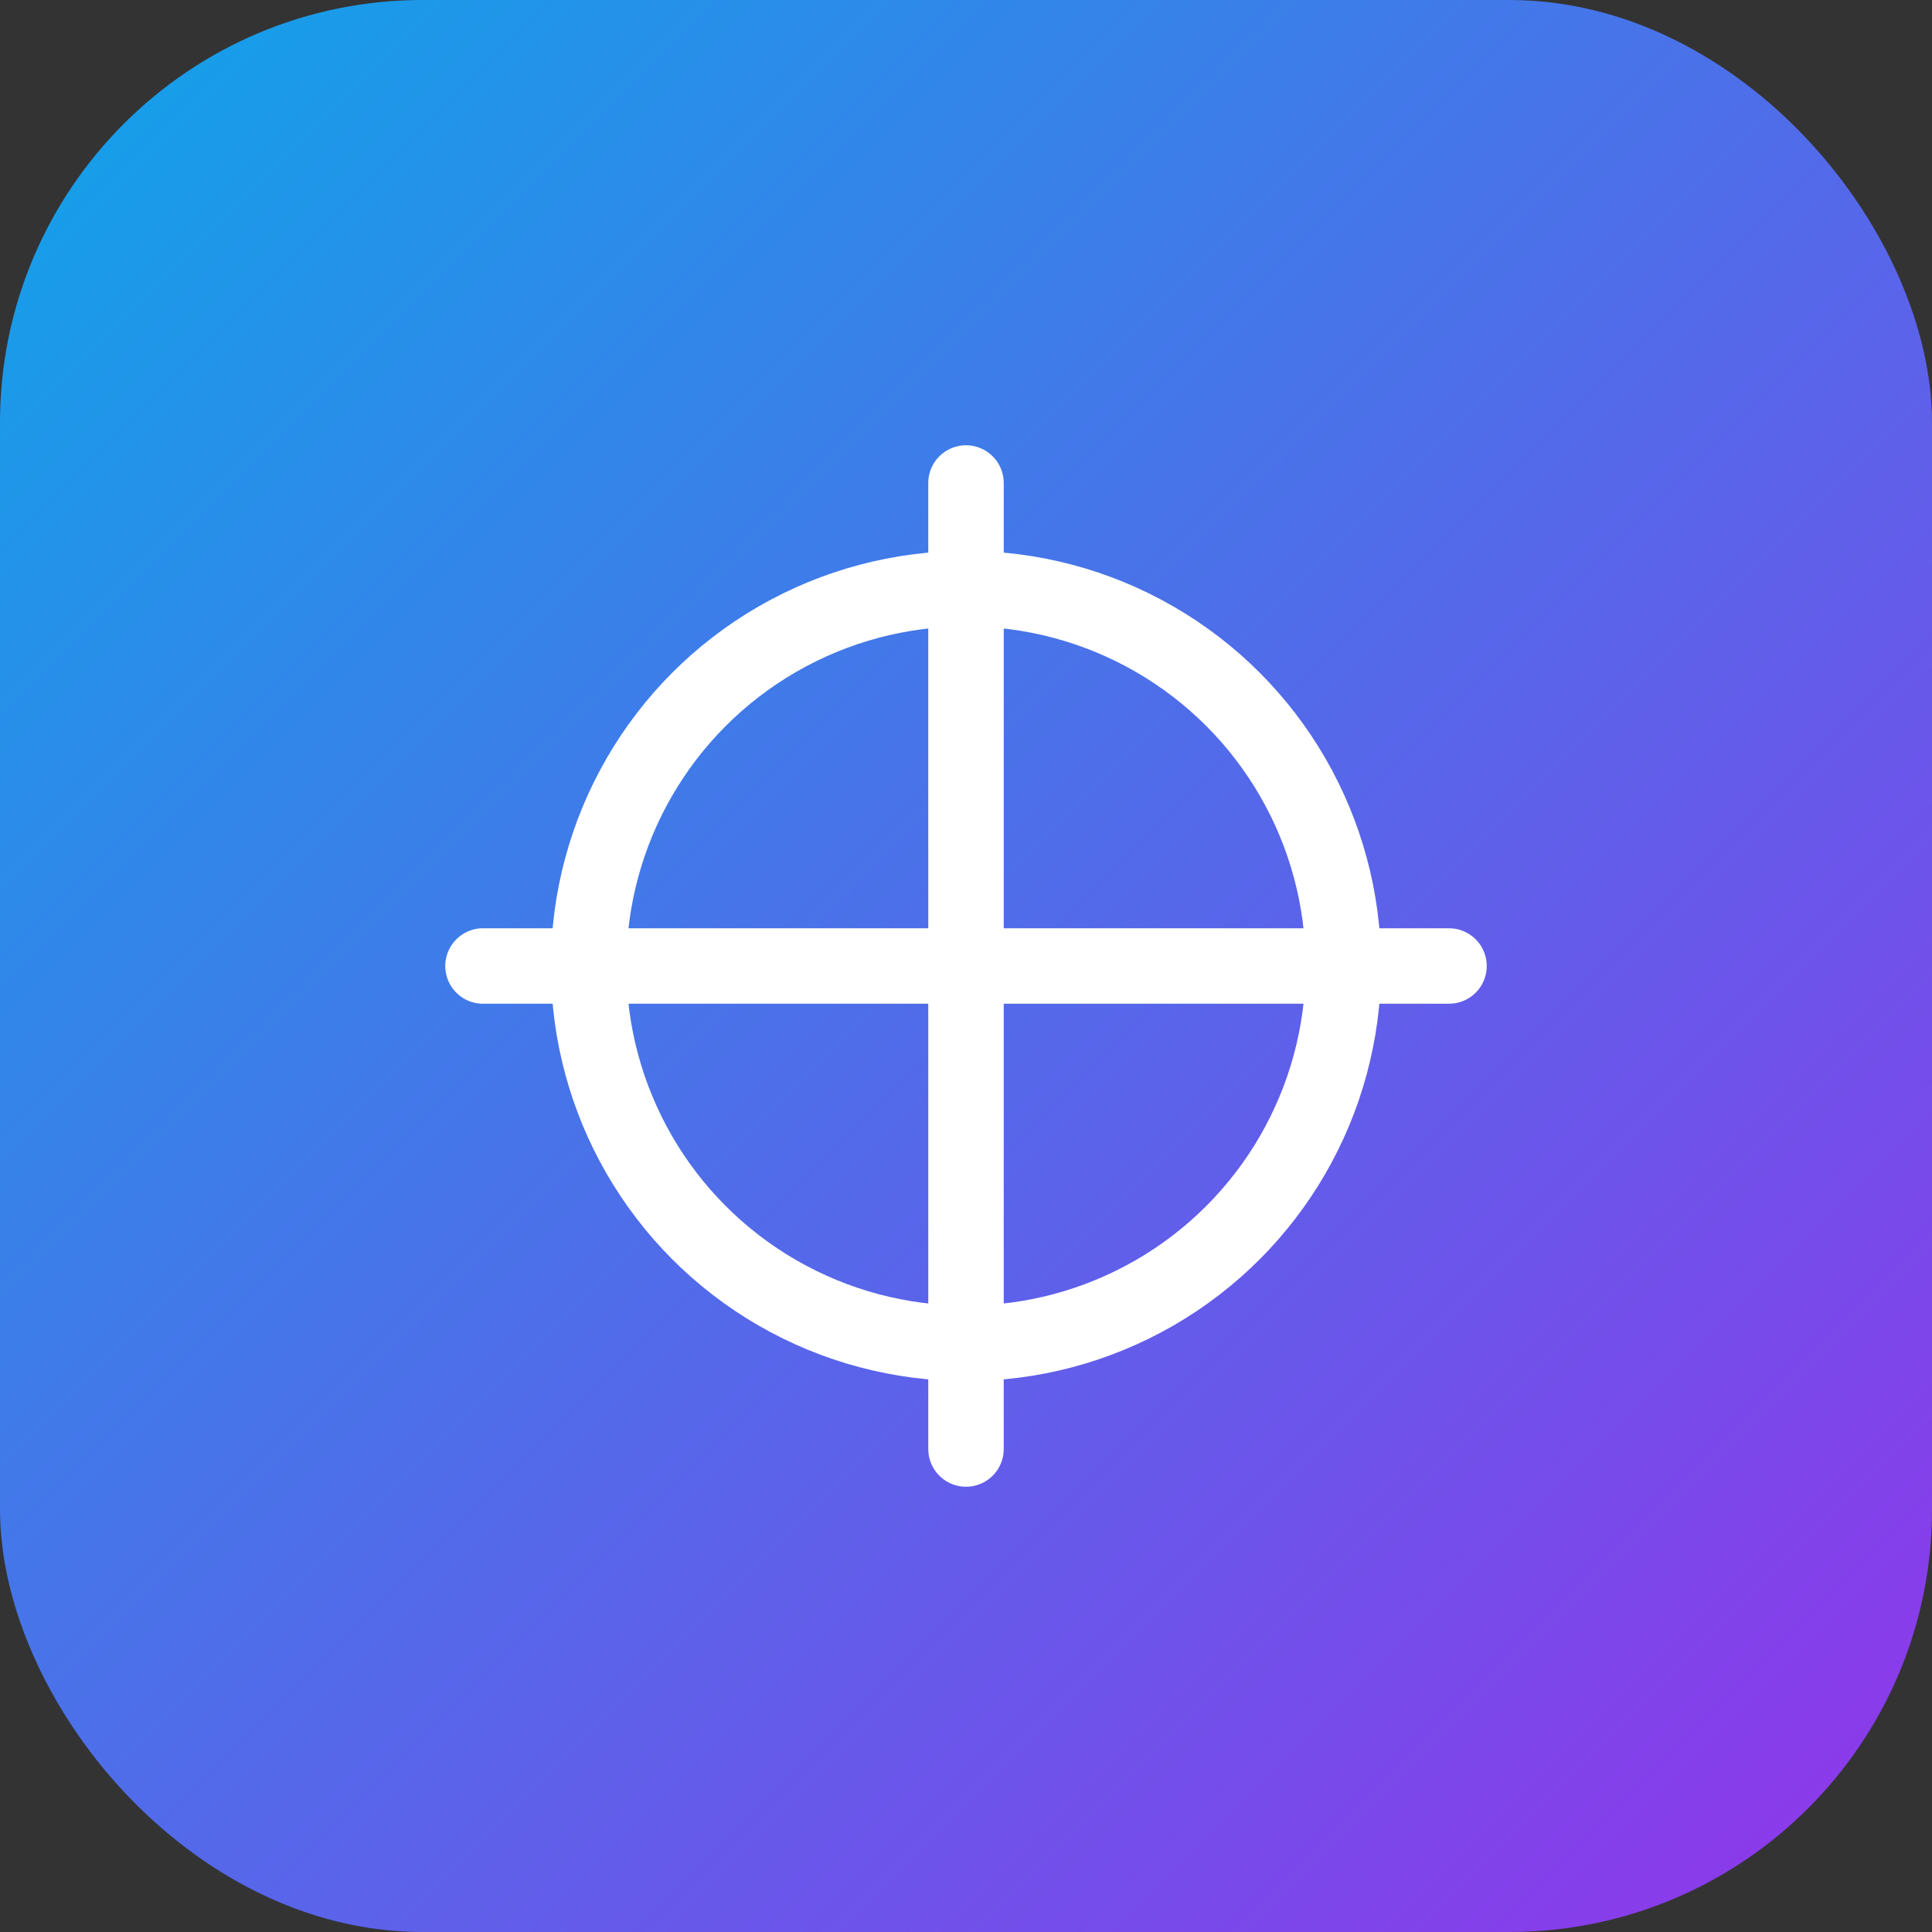
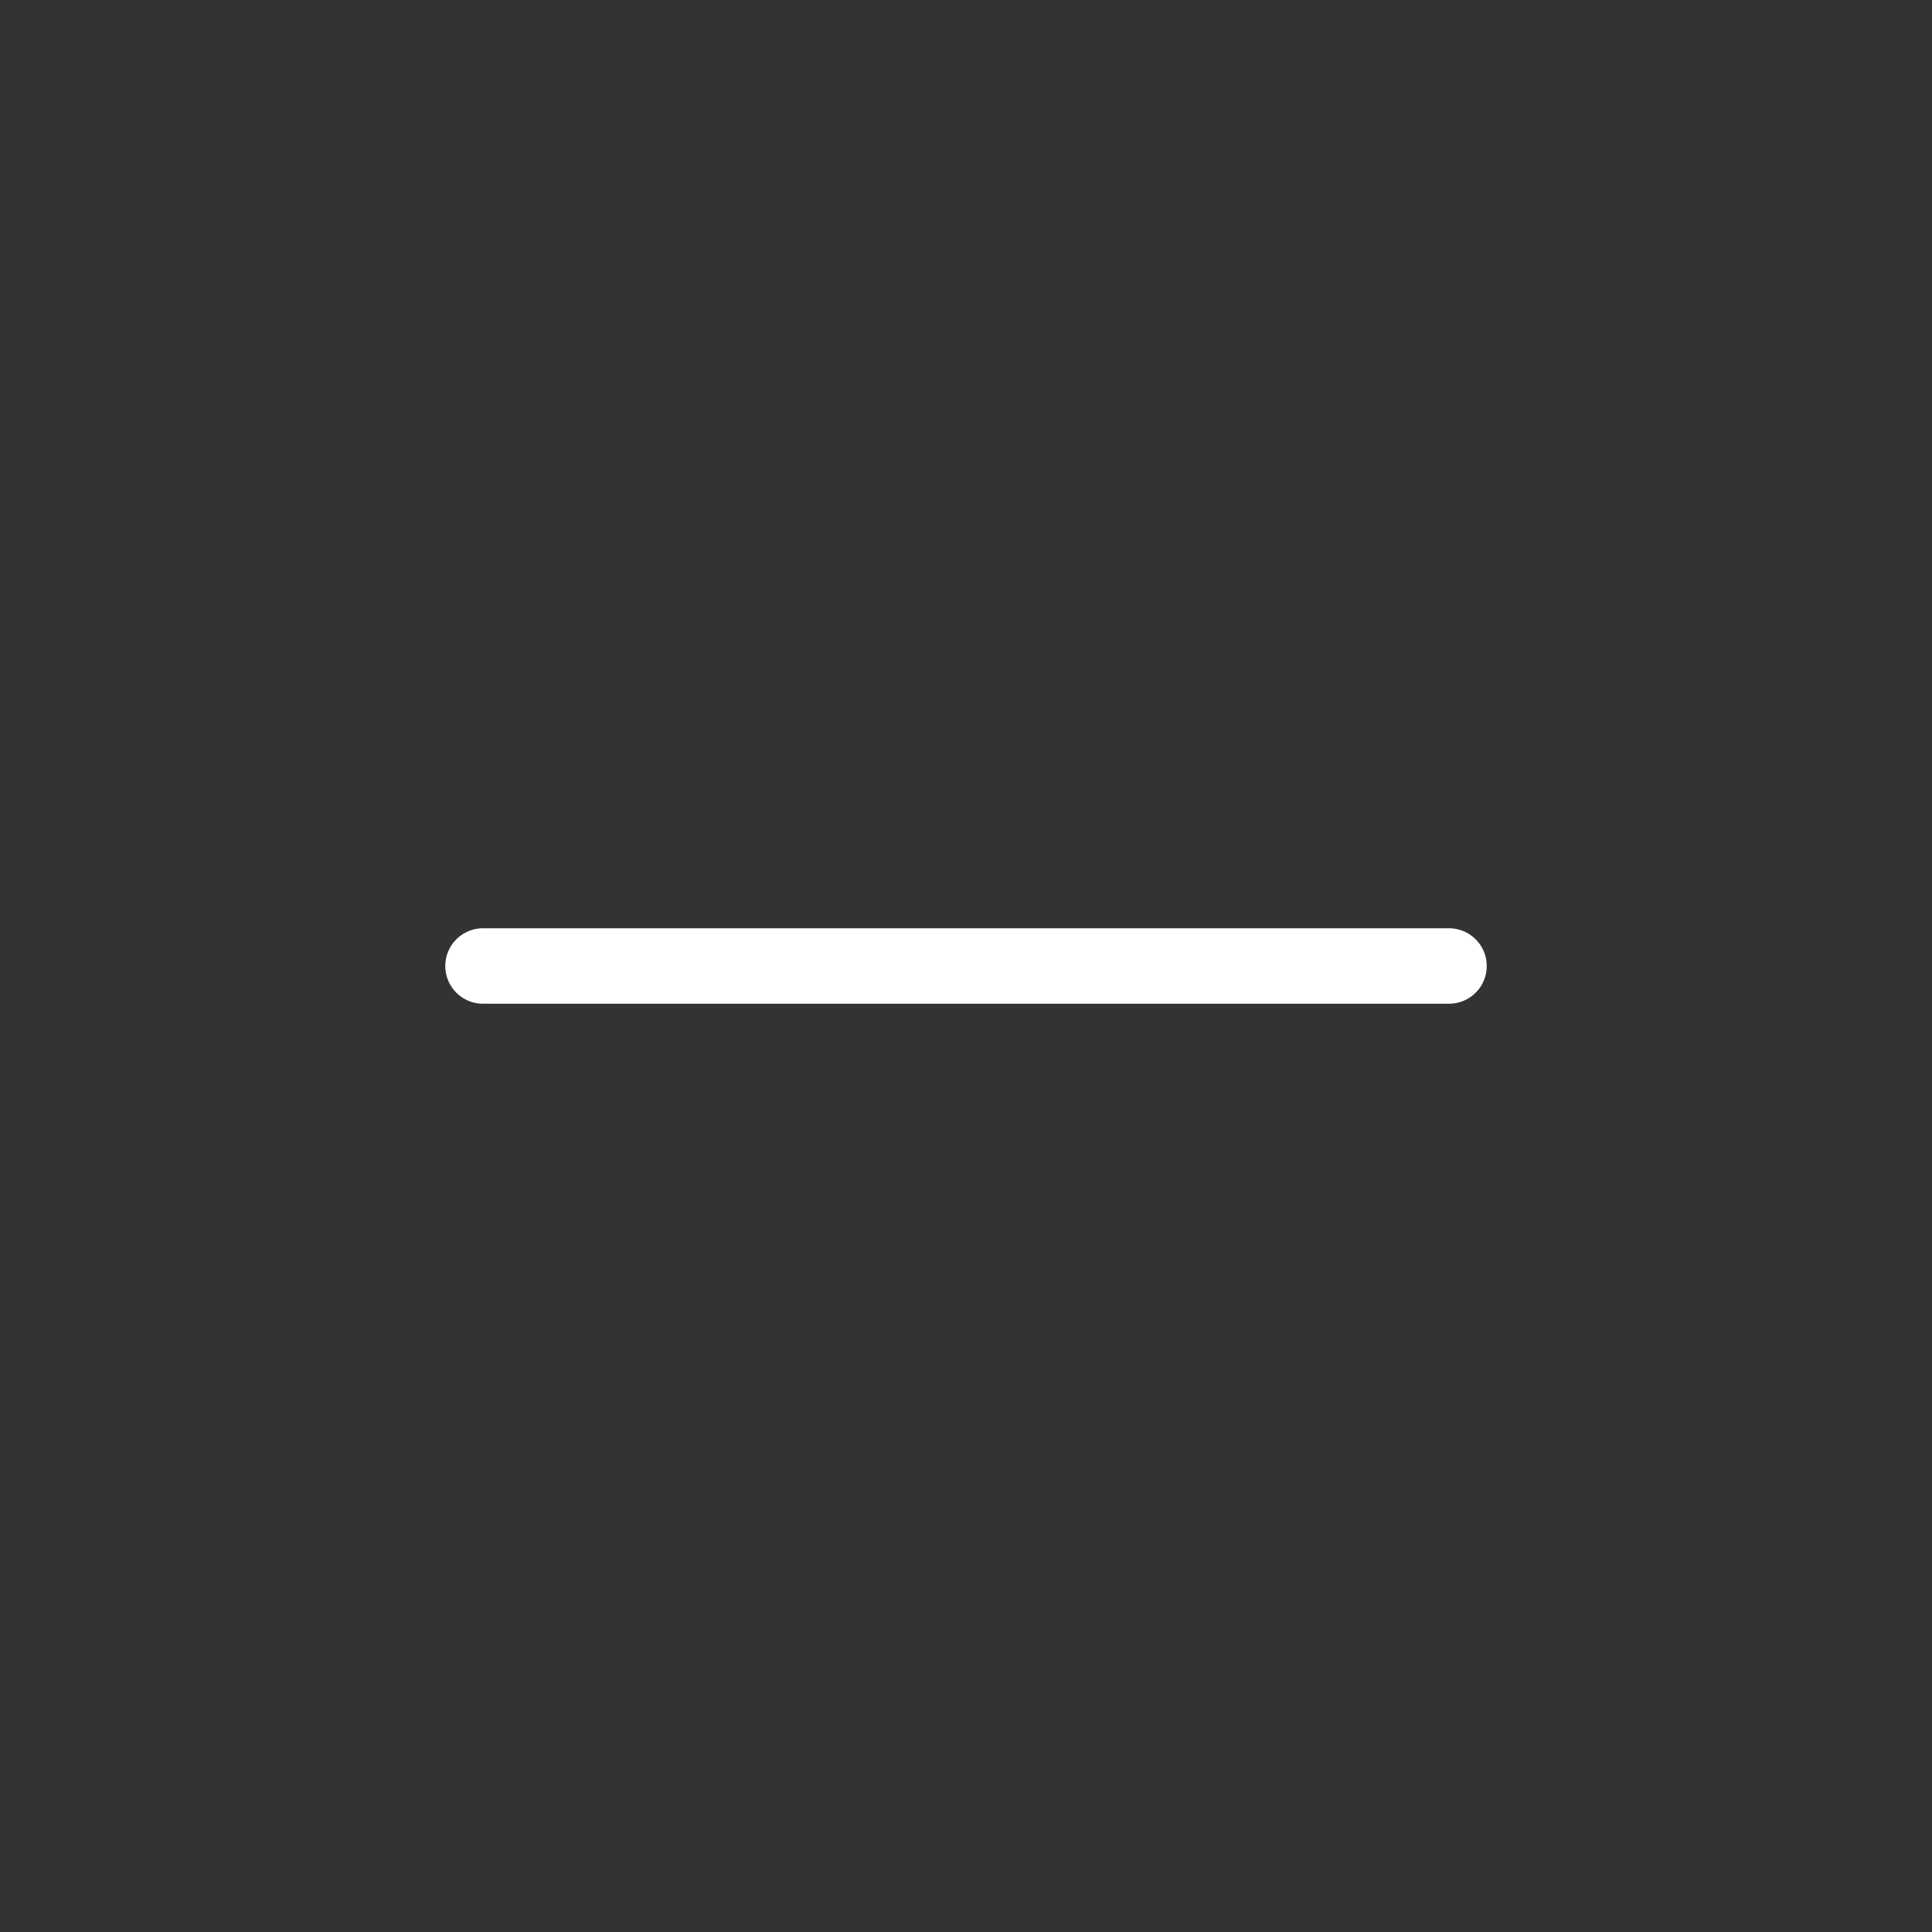
<svg xmlns="http://www.w3.org/2000/svg" width="256" height="256" viewBox="0 0 256 256" fill="none">
  <rect x="0" y="0" width="256" height="256" fill="#333333" stroke="none" />
  <defs>
    <linearGradient id="g" x1="0" y1="0" x2="1" y2="1">
      <stop offset="0" stop-color="#0ea5e9" />
      <stop offset="1" stop-color="#9333ea" />
    </linearGradient>
  </defs>
-   <rect rx="56" width="256" height="256" fill="url(#g)" />
  <g transform="translate(56,56)" stroke="#ffffff" stroke-width="10" stroke-linecap="round" stroke-linejoin="round">
-     <path d="M72 8v128" />
    <path d="M8 72h128" />
-     <circle cx="72" cy="72" r="50" fill="none" />
  </g>
</svg>